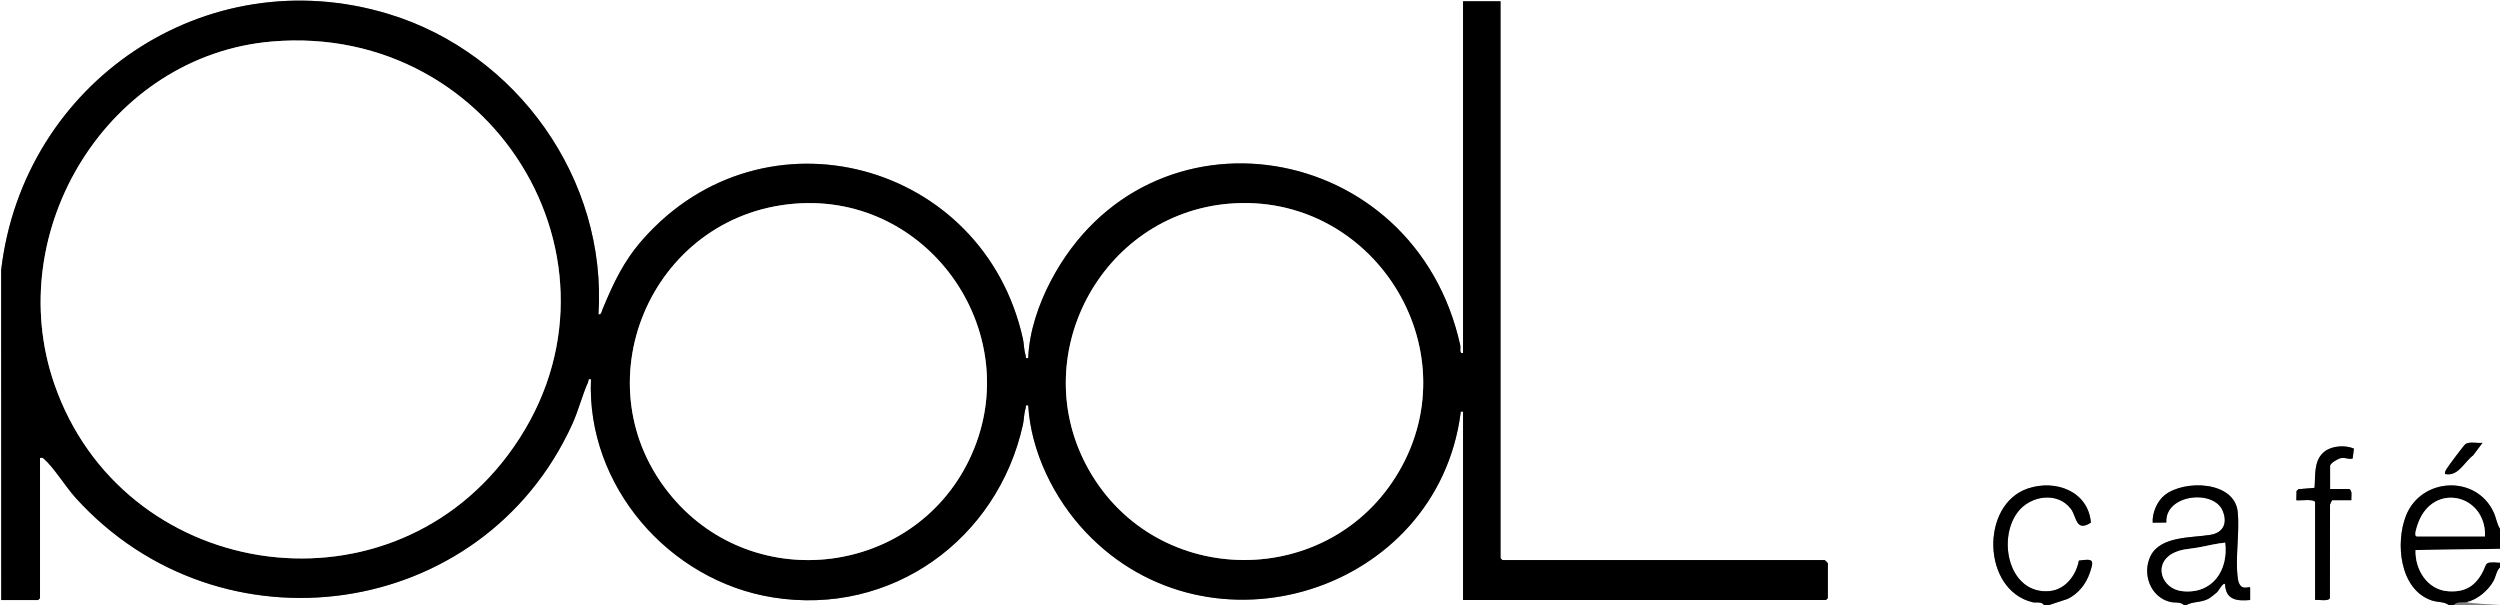
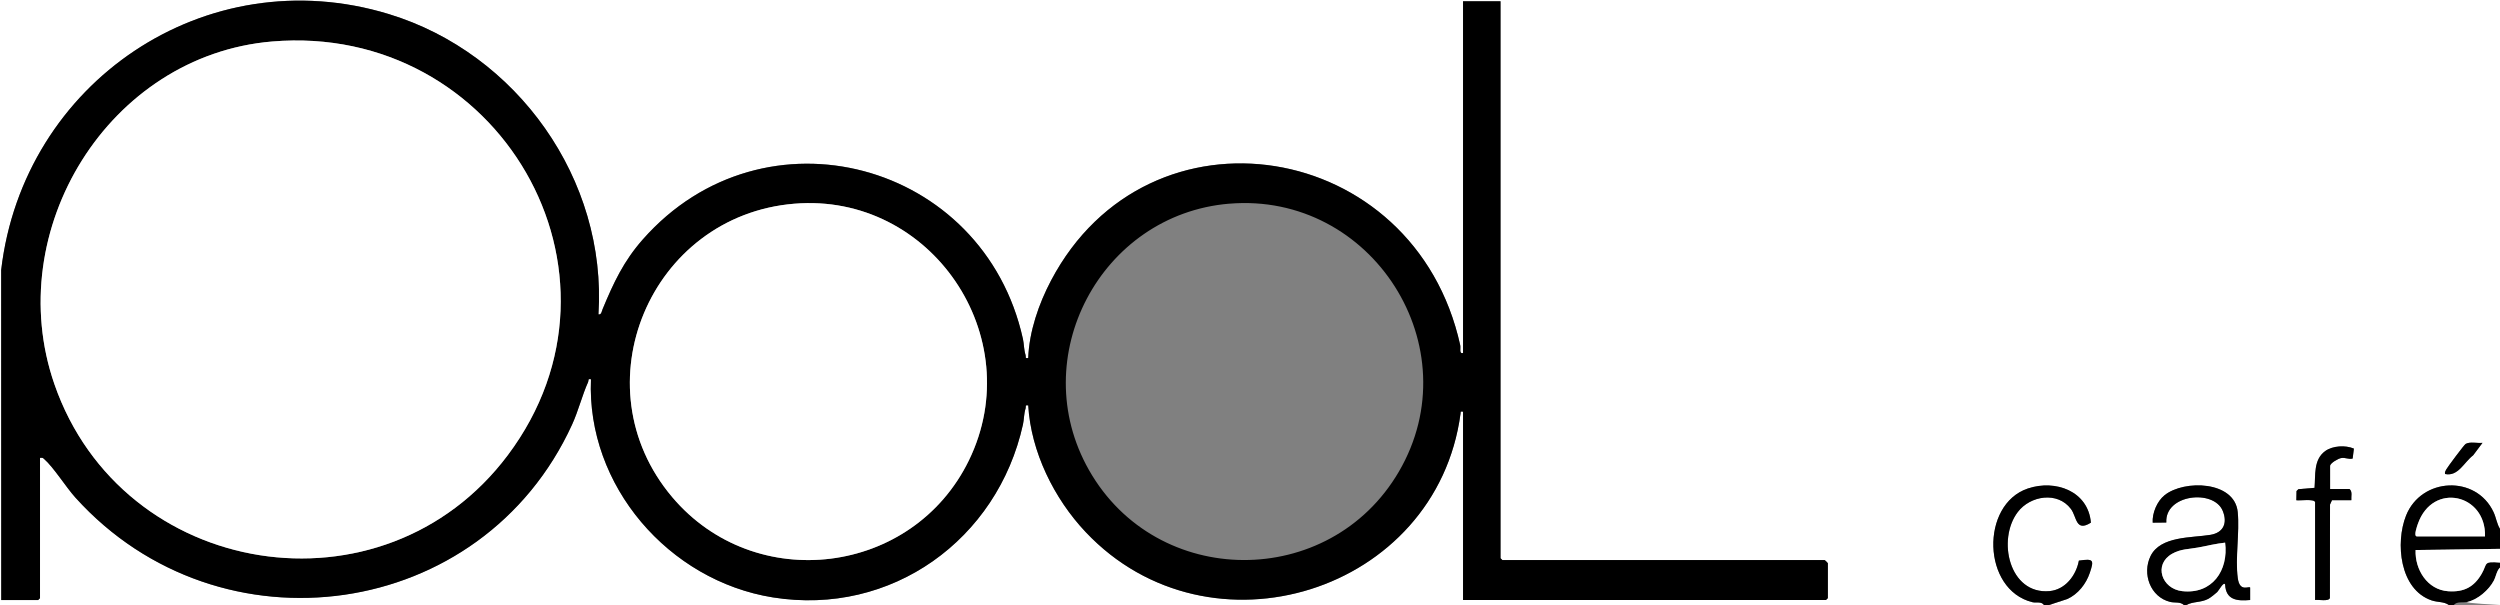
<svg xmlns="http://www.w3.org/2000/svg" id="_レイヤー_1" data-name="レイヤー 1" viewBox="0 0 1090.3 263.85">
  <rect x="0" y="0" width="1090.3" height="263.85" fill="#808080" stroke="none" />
  <defs>
    <style>
      .cls-1 {
        fill: #fff;
      }
    </style>
  </defs>
  <path class="cls-1" d="M891.42,263.85H0V0h1090.3v230.67c-1.37-2.17-1.66-4.85-2.79-7.28-7.6-16.39-31.54-15.22-38.18,1.46-4.73,11.87-2.8,32.23,11.12,36.98,2.75.94,5.42.48,7.51,2.02h-114.42c3.04-1.62,6.32-.98,9.56-2.69.92-.49,3.09-2.19,3.87-2.94.73-.7,2.86-4.8,3.46-3.29.31,6.78,5.22,7.28,10.91,6.75v-5.45c-.69-.68-4.57,2.12-5.4-4.12-1.18-8.8.87-19.84-.02-28.81-1.34-13.57-23.34-14.19-31.9-7.32-3.27,2.63-5.45,7.81-5.18,11.97l5.94-.06c-.71-12.33,20.65-14.64,24.59-5.13,2.16,5.21.47,9.53-5.33,10.5-8.11,1.35-21.84.44-26.14,9.27-3.74,7.67-.13,17.84,8.55,19.98,2.04.5,4.36-.17,6,1.35h-58.85l8-2.62c4.72-2.15,8.17-6.59,9.81-11.43,1.89-5.61,1.67-6.25-4.77-5.31-1.19,6.47-5.94,12.69-12.84,13.3-17.56,1.54-22.92-22.49-13.82-34.48,5.47-7.21,17.36-9.09,23.18-1.38,2.63,3.49,2.03,10.22,8.72,6-1.17-13.74-15.43-18.94-27.48-14.9-20.79,6.98-20.02,44.19,1.97,49.59,1.67.41,3.85-.46,5.05,1.22ZM.54,261.68h16.07l.82-.82v-61.2c.76-.03,1.04-.17,1.66.37,4.37,3.82,9.59,12.33,13.86,17.05,63.04,69.72,177.34,53.74,216.52-31.91,2.78-6.07,4.39-12.76,7.01-18.59.35-.79-.31-1.47,1.24-1.19-1.98,46.37,33.88,87.86,79.34,95.14,51.65,8.28,97.99-25.23,109.06-75.42.5-2.27.37-4.51,1.15-7.04.27-.88-.44-1.54,1.15-1.27,1.18,20.2,11.25,40.61,25.05,55.23,54.11,57.32,153.05,26.31,163.49-51.7.13-.98-.25-.9,1.08-.82v82.15h158.29l.82-.82v-15.23c0-.1-1.27-1.36-1.36-1.36h-140.58l-.82-.82V.54h-16.35v153.41c-1.81.45-.92-2.07-1.22-3.41-19.82-90.02-135.94-108.78-178.43-28.25-5.39,10.21-9.53,22.24-9.98,33.83-1.6.27-.88-.39-1.15-1.27-.78-2.52-.65-4.77-1.15-7.04-17.08-77.42-112.96-103.37-165.8-43.38-8.39,9.52-12.72,18.87-17.52,30.39-.37.88-.54,2.62-1.81,2.25,3.78-58.77-35.43-113.88-91.43-130.95C89.7-18.2,10.09,35.98.52,117.75l.03,143.92ZM1082.67,193.13c-2.21.27-5.49-.63-7.39.5-.6.36-8.01,10.25-8.44,11.15-.32.66-.69,1.11-.51,1.94,5.7,1.23,8.29-5.14,12.26-8.15l4.08-5.44ZM1009.66,218.97v42.71c1.48-.27,5.92.77,6.46-.89l.05-40.75.85-1.88h8.45c-.15-1.64.61-3.74-.82-4.9h-8.45v-10.06c0-1.2,3.52-3.2,4.77-3.42,2.02-.35,3.25.68,5.07.2l.54-4.33c-3.68-1.57-9.26-1.28-12.51,1.08-5.15,3.73-4.19,10.48-4.65,16.03l-7.04.59-.82.81-.08,4.01c1.54.27,7.7-.72,8.18.81Z" />
  <path d="M1090.3,230.67v8.7l-36.81.51c-.36,8.43,5.07,17.35,14.21,17.98,6.87.47,11.28-1.83,14.64-7.67,2.56-4.44.48-5.47,7.96-4.83v2.18c-1.49,1.42-1.7,3.82-2.71,5.72-2.13,4.03-6.95,8.22-11.45,9.24-2.12.48-4.53-.35-6,1.35h-2.18c-2.08-1.54-4.76-1.09-7.51-2.02-13.93-4.75-15.85-25.11-11.12-36.98,6.64-16.68,30.58-17.85,38.18-1.46,1.13,2.43,1.42,5.11,2.79,7.28ZM1083.76,233.93c.54-18.49-22.79-23.85-29.25-5.54-.3.86-2.04,5.54-.45,5.54h29.7Z" />
  <path d="M952.44,263.85c-1.64-1.52-3.96-.85-6-1.35-8.68-2.14-12.29-12.31-8.55-19.98,4.3-8.82,18.02-7.92,26.14-9.27,5.79-.96,7.49-5.29,5.33-10.5-3.95-9.51-25.3-7.2-24.59,5.13l-5.94.06c-.27-4.16,1.91-9.34,5.18-11.97,8.56-6.87,30.56-6.26,31.9,7.32.89,8.98-1.16,20.01.02,28.81.84,6.25,4.72,3.45,5.4,4.12v5.45c-5.68.52-10.59.02-10.91-6.75-.59-1.51-2.73,2.59-3.46,3.29-.78.75-2.94,2.45-3.87,2.94-3.24,1.72-6.53,1.07-9.56,2.69h-1.09ZM970.42,236.65c-3.96.44-7.87,1.37-11.77,2.12s-7.53.55-11.4,2.76c-8.15,4.66-4.51,15.26,4.43,16.27,13.08,1.48,20.3-9.02,18.74-21.16Z" />
  <path d="M893.6,263.85h-2.18c-1.2-1.68-3.38-.81-5.05-1.22-21.99-5.4-22.76-42.61-1.97-49.59,12.05-4.04,26.31,1.16,27.48,14.9-6.69,4.22-6.09-2.51-8.72-6-5.82-7.71-17.71-5.83-23.18,1.38-9.1,11.99-3.74,36.01,13.82,34.48,6.89-.6,11.64-6.82,12.84-13.3,6.44-.95,6.66-.31,4.77,5.31-1.63,4.84-5.09,9.28-9.81,11.43l-8,2.62Z" />
  <path class="cls-1" d="M1090.3,239.37v5.98c-7.48-.63-5.4.4-7.96,4.83-3.36,5.83-7.77,8.14-14.64,7.67-9.14-.63-14.56-9.55-14.21-17.98l36.81-.51Z" />
  <path class="cls-1" d="M1090.3,247.53v16.32s-16.28-.87-14.16-1.35c4.5-1.02,9.32-5.22,11.45-9.24,1.01-1.91,1.22-4.3,2.71-5.72Z" />
  <path d="M.54,261.68l-.03-143.92C10.09,35.98,89.7-18.2,169.57,6.14c56,17.07,95.21,72.17,91.43,130.95,1.27.36,1.45-1.37,1.81-2.25,4.79-11.53,9.13-20.87,17.52-30.39,52.84-59.98,148.72-34.03,165.8,43.38.5,2.27.37,4.51,1.15,7.04.27.88-.44,1.54,1.15,1.27.44-11.59,4.59-23.62,9.98-33.83,42.48-80.53,158.6-61.77,178.43,28.25.3,1.34-.59,3.86,1.22,3.41V.54h16.35v242.91l.82.82h140.58c.1,0,1.36,1.26,1.36,1.36v15.23l-.82.82h-158.29v-82.15c-1.33-.08-.95-.16-1.08.82-10.44,78.01-109.38,109.02-163.49,51.7-13.8-14.62-23.88-35.03-25.05-55.23-1.6-.27-.88.39-1.15,1.27-.78,2.52-.65,4.77-1.15,7.04-11.07,50.19-57.41,83.7-109.06,75.42-45.46-7.29-81.32-48.77-79.34-95.14-1.55-.29-.88.4-1.24,1.19-2.62,5.83-4.24,12.52-7.01,18.59-39.17,85.65-153.48,101.63-216.52,31.91-4.27-4.72-9.49-13.23-13.86-17.05-.61-.54-.9-.4-1.66-.37v61.2l-.82.82H.54ZM118.66,18.1C47.36,24.12.48,100.5,23.73,167.53c29.54,85.18,143.35,103.42,197.72,30.99,59.76-79.62-4.16-188.75-102.78-180.42ZM346.43,88.84c-62.88,5.2-94.23,79.45-53.27,127.94,36.17,42.82,104.97,34.17,129.41-16.02,26.25-53.91-16.52-116.85-76.13-111.92ZM536.04,88.83c-56.12,4.74-89.01,67.09-61.1,116.2,29.55,52.01,104.94,52.31,135.12.69,31.72-54.26-11.72-122.14-74.02-116.88Z" />
  <path d="M1009.66,218.97c-.47-1.53-6.64-.55-8.18-.81l.08-4.01.82-.81,7.04-.59c.46-5.55-.5-12.31,4.65-16.03,3.26-2.36,8.83-2.65,12.51-1.08l-.54,4.33c-1.82.49-3.05-.55-5.07-.2-1.26.22-4.77,2.22-4.77,3.42v10.06h8.45c1.42,1.16.66,3.26.82,4.9h-8.45l-.85,1.88-.05,40.75c-.54,1.66-4.98.62-6.46.89v-42.71Z" />
-   <path d="M1082.67,193.13l-4.08,5.44c-3.97,3.01-6.57,9.38-12.26,8.15-.19-.83.19-1.28.51-1.94.44-.91,7.84-10.79,8.44-11.15,1.9-1.14,5.18-.23,7.39-.5Z" />
+   <path d="M1082.67,193.13l-4.08,5.44c-3.97,3.01-6.57,9.38-12.26,8.15-.19-.83.19-1.28.51-1.94.44-.91,7.84-10.79,8.44-11.15,1.9-1.14,5.18-.23,7.39-.5" />
  <path class="cls-1" d="M1083.76,233.93h-29.7c-1.59,0,.15-4.68.45-5.54,6.46-18.31,29.79-12.96,29.25,5.54Z" />
  <path class="cls-1" d="M970.42,236.65c1.56,12.14-5.66,22.64-18.74,21.16-8.95-1.01-12.58-11.62-4.43-16.27,3.87-2.21,7.43-2,11.4-2.76s7.81-1.68,11.77-2.12Z" />
  <path class="cls-1" d="M118.66,18.1c98.62-8.33,162.54,100.8,102.78,180.42-54.37,72.43-168.18,54.19-197.72-30.99C.48,100.5,47.36,24.12,118.66,18.1Z" />
-   <path class="cls-1" d="M536.04,88.83c62.3-5.26,105.74,62.62,74.02,116.88-30.18,51.62-105.57,51.32-135.12-.69-27.91-49.11,4.98-111.46,61.1-116.2Z" />
  <path class="cls-1" d="M346.43,88.84c59.62-4.93,102.38,58.01,76.13,111.92-24.44,50.19-93.23,58.84-129.41,16.02-40.96-48.49-9.61-122.75,53.27-127.94Z" />
</svg>